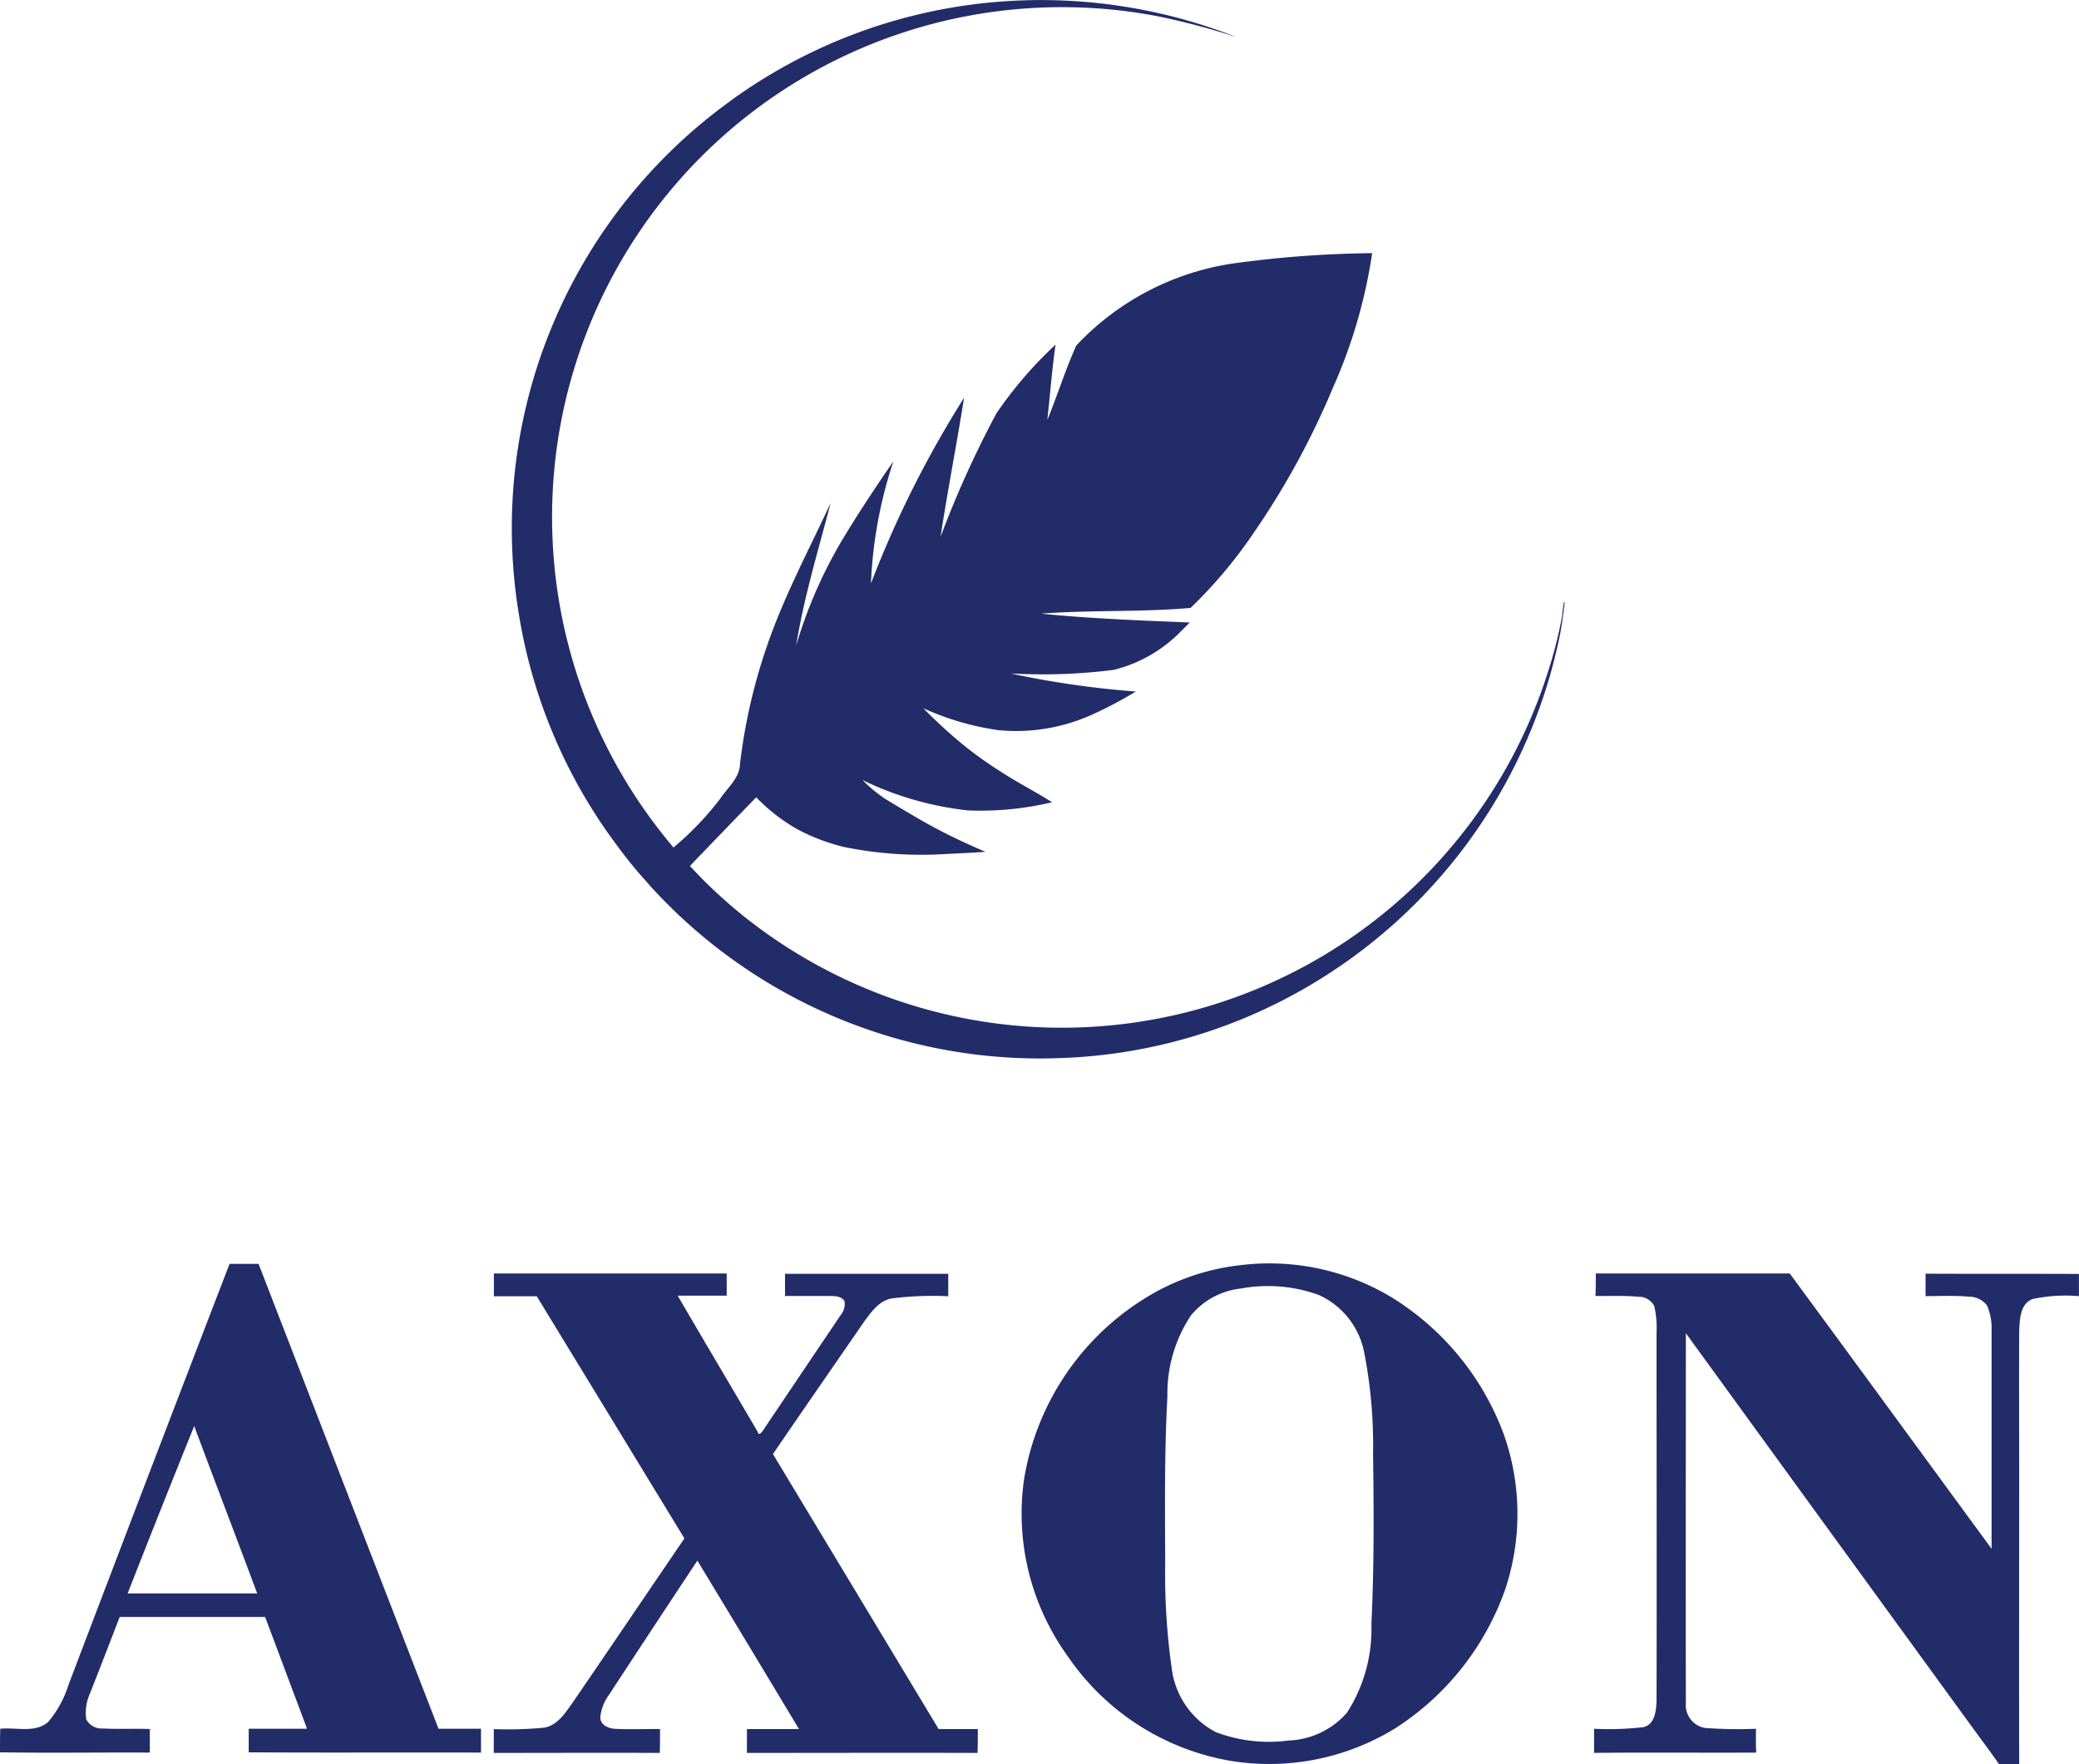
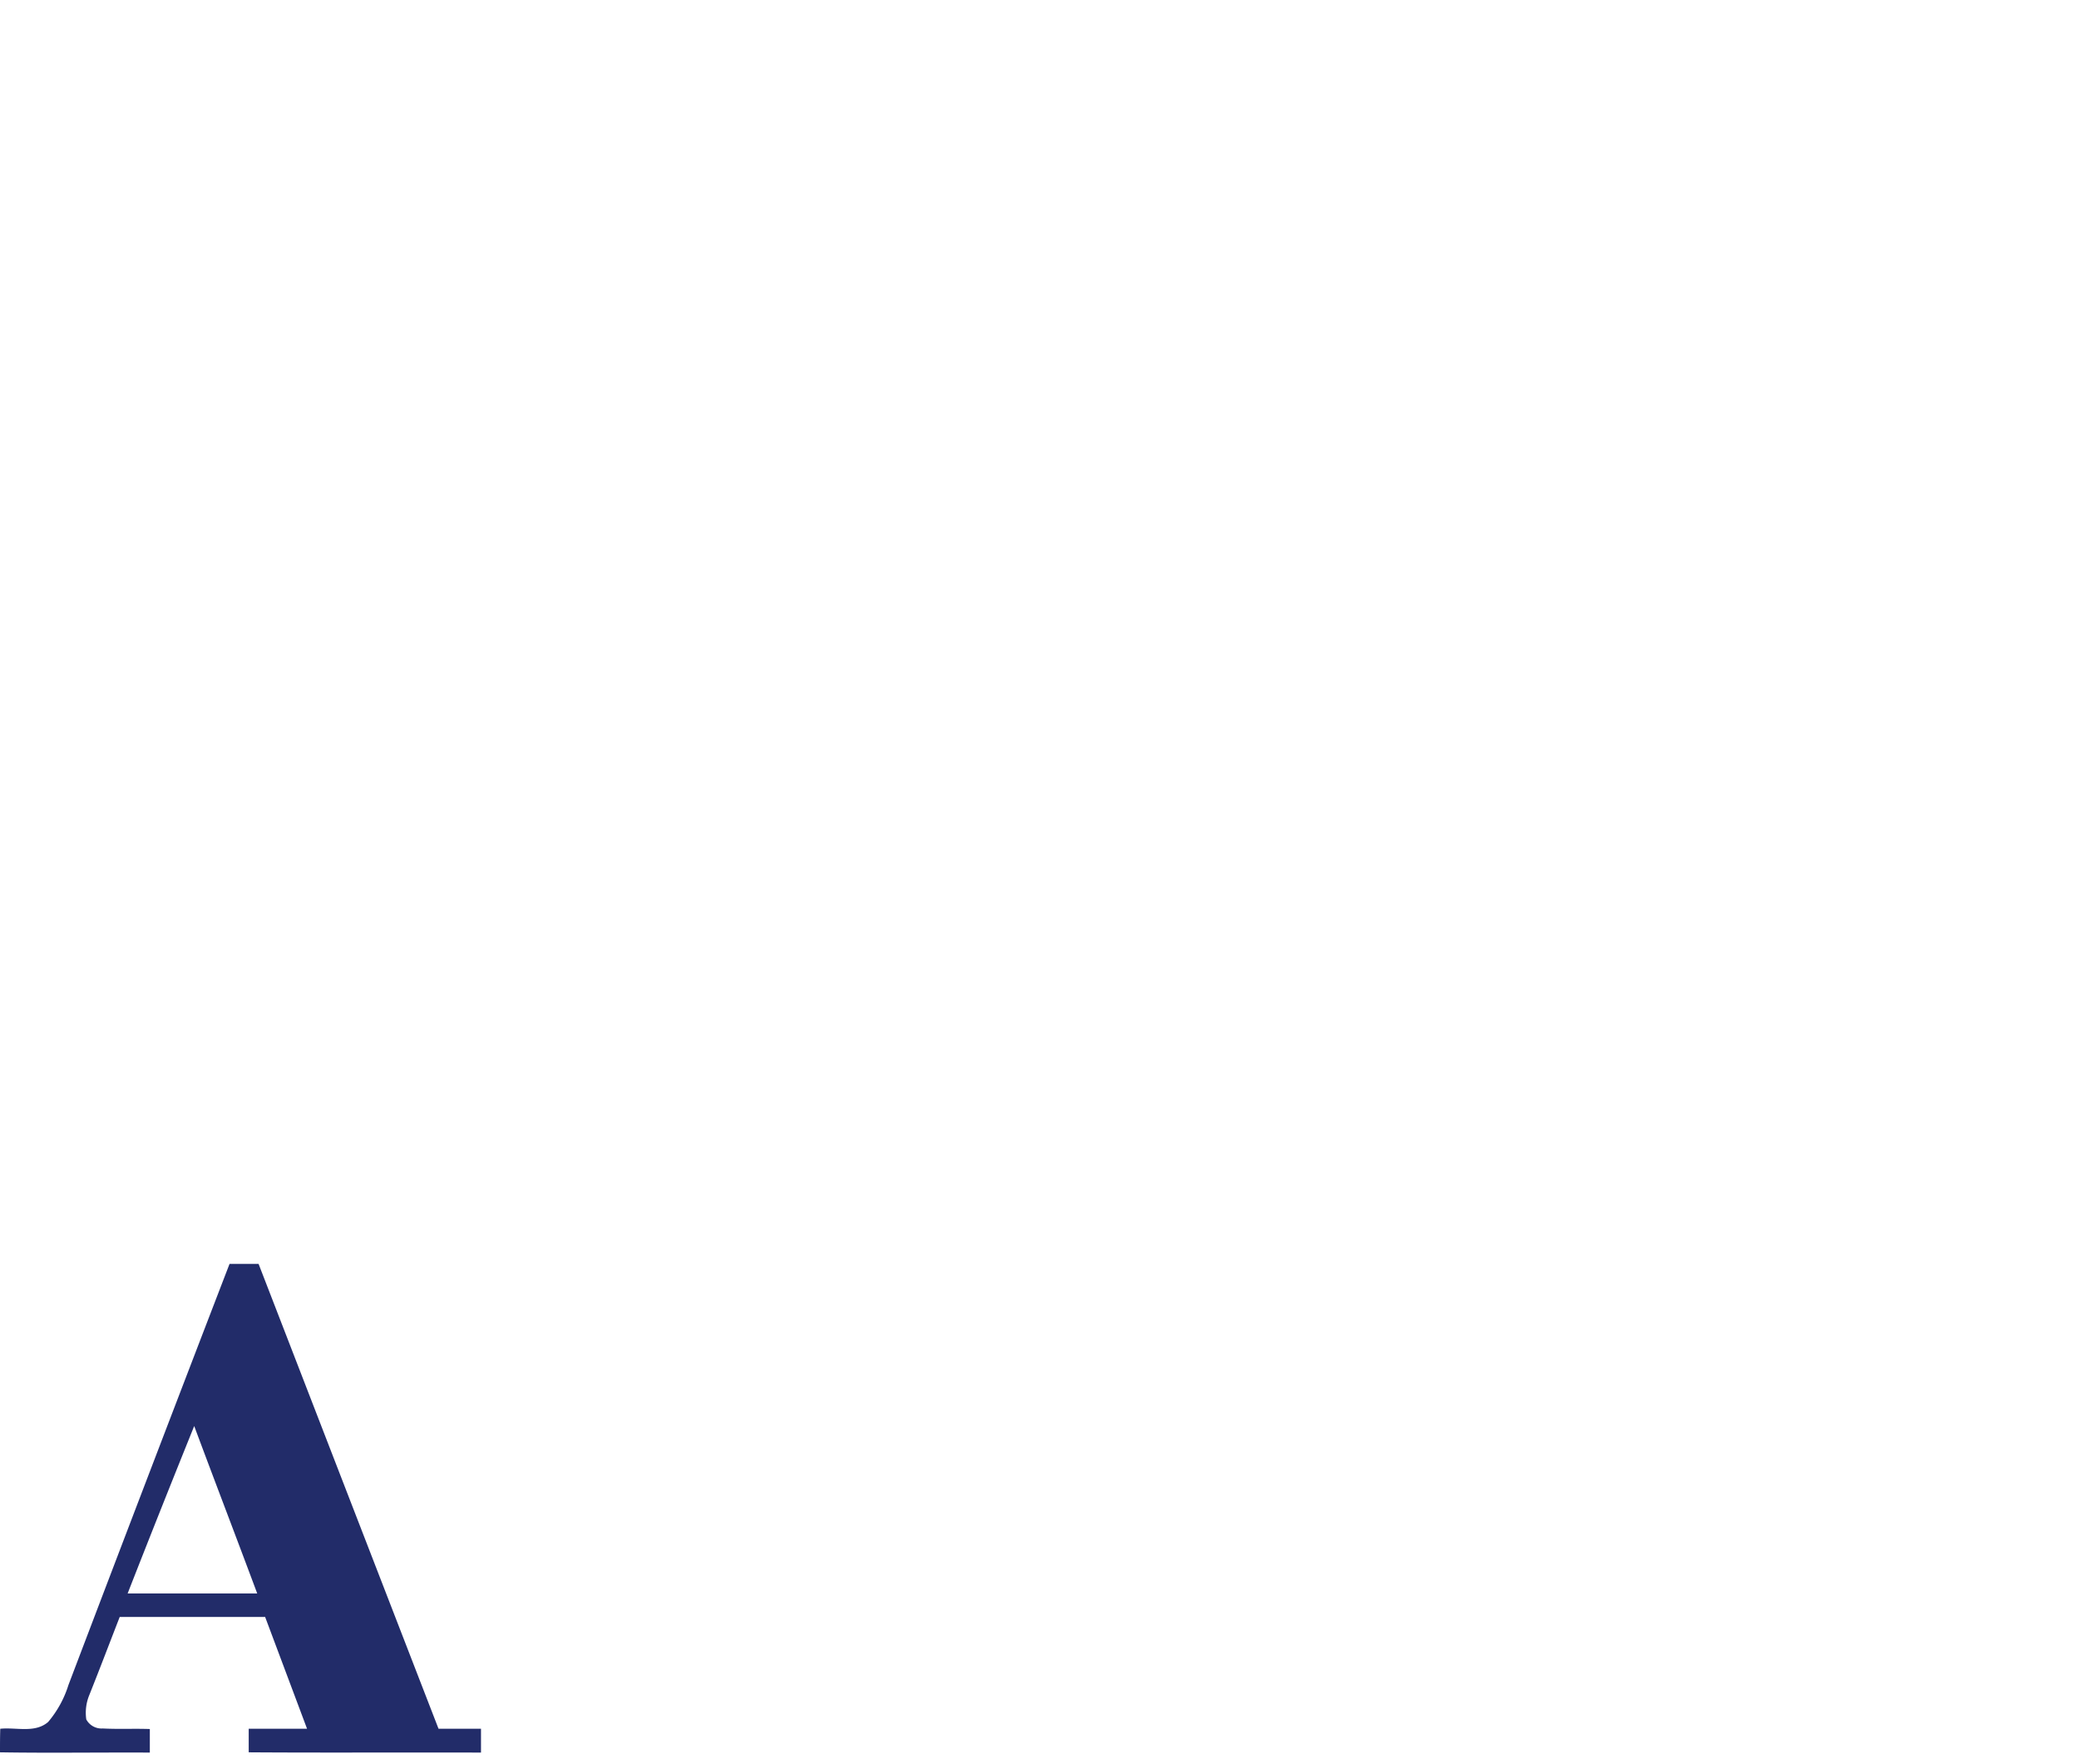
<svg xmlns="http://www.w3.org/2000/svg" width="94.257" height="79.972" viewBox="0 0 94.257 79.972">
  <g id="logo-01" transform="translate(-8.6 -6.228)">
-     <path id="Path_1" data-name="Path 1" d="M205.418,10.807A23.9,23.9,0,0,1,216.88,6.374a24.229,24.229,0,0,1,11.5,1.54,32.924,32.924,0,0,0-3.614-.956A23.117,23.117,0,0,0,201.7,43.182c.36.5.745.993,1.143,1.465a13.607,13.607,0,0,0,2.111-2.2c.335-.509.894-.944.907-1.6a25.666,25.666,0,0,1,1.527-6.172c.745-1.937,1.714-3.775,2.583-5.65-.559,2.148-1.217,4.284-1.565,6.47a20.939,20.939,0,0,1,2.248-5.054c.683-1.118,1.416-2.223,2.161-3.3a20.094,20.094,0,0,0-1.018,5.539,47.663,47.663,0,0,1,4.222-8.42c-.335,2.111-.745,4.2-1.068,6.309a46.3,46.3,0,0,1,2.533-5.6,18.334,18.334,0,0,1,2.682-3.117c-.161,1.13-.248,2.273-.373,3.415.459-1.118.82-2.285,1.316-3.378a12.174,12.174,0,0,1,7.352-3.75,49.364,49.364,0,0,1,6.06-.435,23.421,23.421,0,0,1-1.788,6.122,36.022,36.022,0,0,1-3.6,6.582,21.229,21.229,0,0,1-2.844,3.378c-2.248.2-4.52.087-6.781.261,2.235.224,4.5.31,6.743.4l-.373.373a6.385,6.385,0,0,1-3.08,1.776,25.506,25.506,0,0,1-4.669.161,41.654,41.654,0,0,0,5.675.82,17.909,17.909,0,0,1-2.111,1.105,8.374,8.374,0,0,1-4.123.646,12.463,12.463,0,0,1-3.4-.993,23.157,23.157,0,0,0,1.726,1.59,17.689,17.689,0,0,0,1.739,1.254c.77.509,1.59.919,2.372,1.416a13.873,13.873,0,0,1-3.788.373,14.518,14.518,0,0,1-4.806-1.378,6.445,6.445,0,0,0,1.056.869c.869.522,1.739,1.056,2.645,1.515.609.31,1.242.6,1.875.869-.671.05-1.341.075-2.012.112a17.576,17.576,0,0,1-4.421-.335,9.045,9.045,0,0,1-2.111-.807,8.332,8.332,0,0,1-1.85-1.441c-.82.844-1.639,1.689-2.459,2.546-.186.186-.36.373-.546.571.348.373.7.733,1.068,1.08.447.422.919.832,1.4,1.217a23.116,23.116,0,0,0,36.411-11.028,20.532,20.532,0,0,0,.658-2.571c.025-.224.05-.435.087-.658h.037c-.05.447-.112.882-.186,1.316-.1.522-.224,1.043-.36,1.565a24.023,24.023,0,0,1-10.978,14.468A23.812,23.812,0,0,1,220.184,54.2a23.868,23.868,0,0,1-17.224-6.607c-.484-.472-.969-.956-1.4-1.465-.373-.41-.72-.832-1.056-1.279-.236-.31-.472-.633-.7-.956a23.815,23.815,0,0,1-3.986-9.922,23.879,23.879,0,0,1,9.6-23.161Z" transform="translate(-163.71)" fill="#222c69" />
    <g id="Group_1" data-name="Group 1" transform="translate(8.6 63.524)">
      <path id="Path_2" data-name="Path 2" d="M19.007,467.6h1.316q4.079,10.543,8.159,21.074h1.925v1.08c-3.514-.012-7.029.012-10.531-.012v-1.068h2.645l-1.9-5.067H14.027c-.459,1.18-.907,2.36-1.378,3.539a2.1,2.1,0,0,0-.137,1.105.784.784,0,0,0,.745.41c.708.037,1.416,0,2.136.025v1.068c-2.26-.012-4.533.025-6.793-.012,0-.36,0-.708.012-1.068.72-.075,1.577.211,2.173-.31a4.813,4.813,0,0,0,.919-1.676Q15.337,477.131,19.007,467.6Zm-4.62,14.939h5.874c-.944-2.533-1.912-5.054-2.856-7.588Q15.877,478.733,14.387,482.539Z" transform="translate(-8.6 -467.6)" fill="#222c69" />
    </g>
    <g id="Group_2" data-name="Group 2" transform="translate(54.911 63.508)">
-       <path id="Path_3" data-name="Path 3" d="M391.525,467.541a10.742,10.742,0,0,1,6.731,1.441,12.3,12.3,0,0,1,5.116,6.2,10.826,10.826,0,0,1,.1,7,12.349,12.349,0,0,1-4.98,6.346,10.9,10.9,0,0,1-7.451,1.5,11.228,11.228,0,0,1-7.439-4.769,11.043,11.043,0,0,1-1.975-7.948,11.9,11.9,0,0,1,6.11-8.618A10.41,10.41,0,0,1,391.525,467.541Zm-.062,1.068a3.418,3.418,0,0,0-2.26,1.217,6.385,6.385,0,0,0-1.068,3.651c-.137,2.521-.112,5.054-.1,7.588a30.342,30.342,0,0,0,.31,4.868,3.786,3.786,0,0,0,1.975,2.782,6.79,6.79,0,0,0,3.3.385,3.692,3.692,0,0,0,2.658-1.267,6.993,6.993,0,0,0,1.105-4.011c.124-2.571.112-5.141.075-7.712a21.884,21.884,0,0,0-.4-4.595,3.614,3.614,0,0,0-2.074-2.62A6.8,6.8,0,0,0,391.463,468.609Z" transform="translate(-381.518 -467.476)" fill="#222c69" />
-     </g>
-     <path id="Path_4" data-name="Path 4" d="M188.9,471.1h10.556v1.006h-2.223c1.2,2.061,2.422,4.111,3.626,6.172.05.224.211-.012.261-.087q1.751-2.608,3.5-5.2a.777.777,0,0,0,.174-.646c-.161-.236-.484-.224-.733-.224H202.1v-1.006h7.4v1.018a14.8,14.8,0,0,0-2.571.1c-.584.112-.931.633-1.254,1.068-1.378,2-2.757,3.986-4.123,5.986q3.763,6.24,7.513,12.468h1.776c0,.36,0,.72-.012,1.08-3.49-.012-6.967,0-10.456,0v-1.08h2.36q-2.291-3.819-4.607-7.637-2.012,3.036-4,6.073a2.068,2.068,0,0,0-.4,1.018c-.012.348.36.522.671.534.683.037,1.366,0,2.037.012,0,.36,0,.72-.012,1.08-2.509-.012-5.017,0-7.526,0v-1.08a17.121,17.121,0,0,0,2.26-.062c.6-.087.944-.621,1.267-1.068,1.714-2.5,3.4-5,5.116-7.513q-3.353-5.5-6.694-10.978H188.9Z" transform="translate(-157.909 -407.142)" fill="#222c69" />
-     <path id="Path_5" data-name="Path 5" d="M590.674,471.1h8.792c3.055,4.148,6.1,8.32,9.152,12.481v-9.9a2.661,2.661,0,0,0-.2-1.118,1.012,1.012,0,0,0-.832-.41c-.658-.062-1.316-.025-1.962-.025v-1.018c2.322.012,4.632,0,6.954.012v1.006a7.151,7.151,0,0,0-2.124.137c-.546.236-.559.919-.584,1.428-.012,2.186,0,4.384,0,6.569,0,4.359-.012,8.718,0,13.077h-.919c-.286-.41-.571-.807-.869-1.2q-6.669-9.165-13.325-18.33c0,5.588-.012,11.177,0,16.777a1.049,1.049,0,0,0,.869,1.118,20.48,20.48,0,0,0,2.31.037c0,.36-.012.72.012,1.08-2.446.012-4.905-.012-7.352.012V491.74a13.566,13.566,0,0,0,2.248-.074c.522-.137.571-.77.584-1.217.012-5.551,0-11.09,0-16.641a4.443,4.443,0,0,0-.1-1.217.774.774,0,0,0-.733-.435c-.646-.062-1.292-.025-1.937-.037C590.674,471.771,590.674,471.435,590.674,471.1Z" transform="translate(-509.724 -407.142)" fill="#222c69" />
+       </g>
  </g>
</svg>